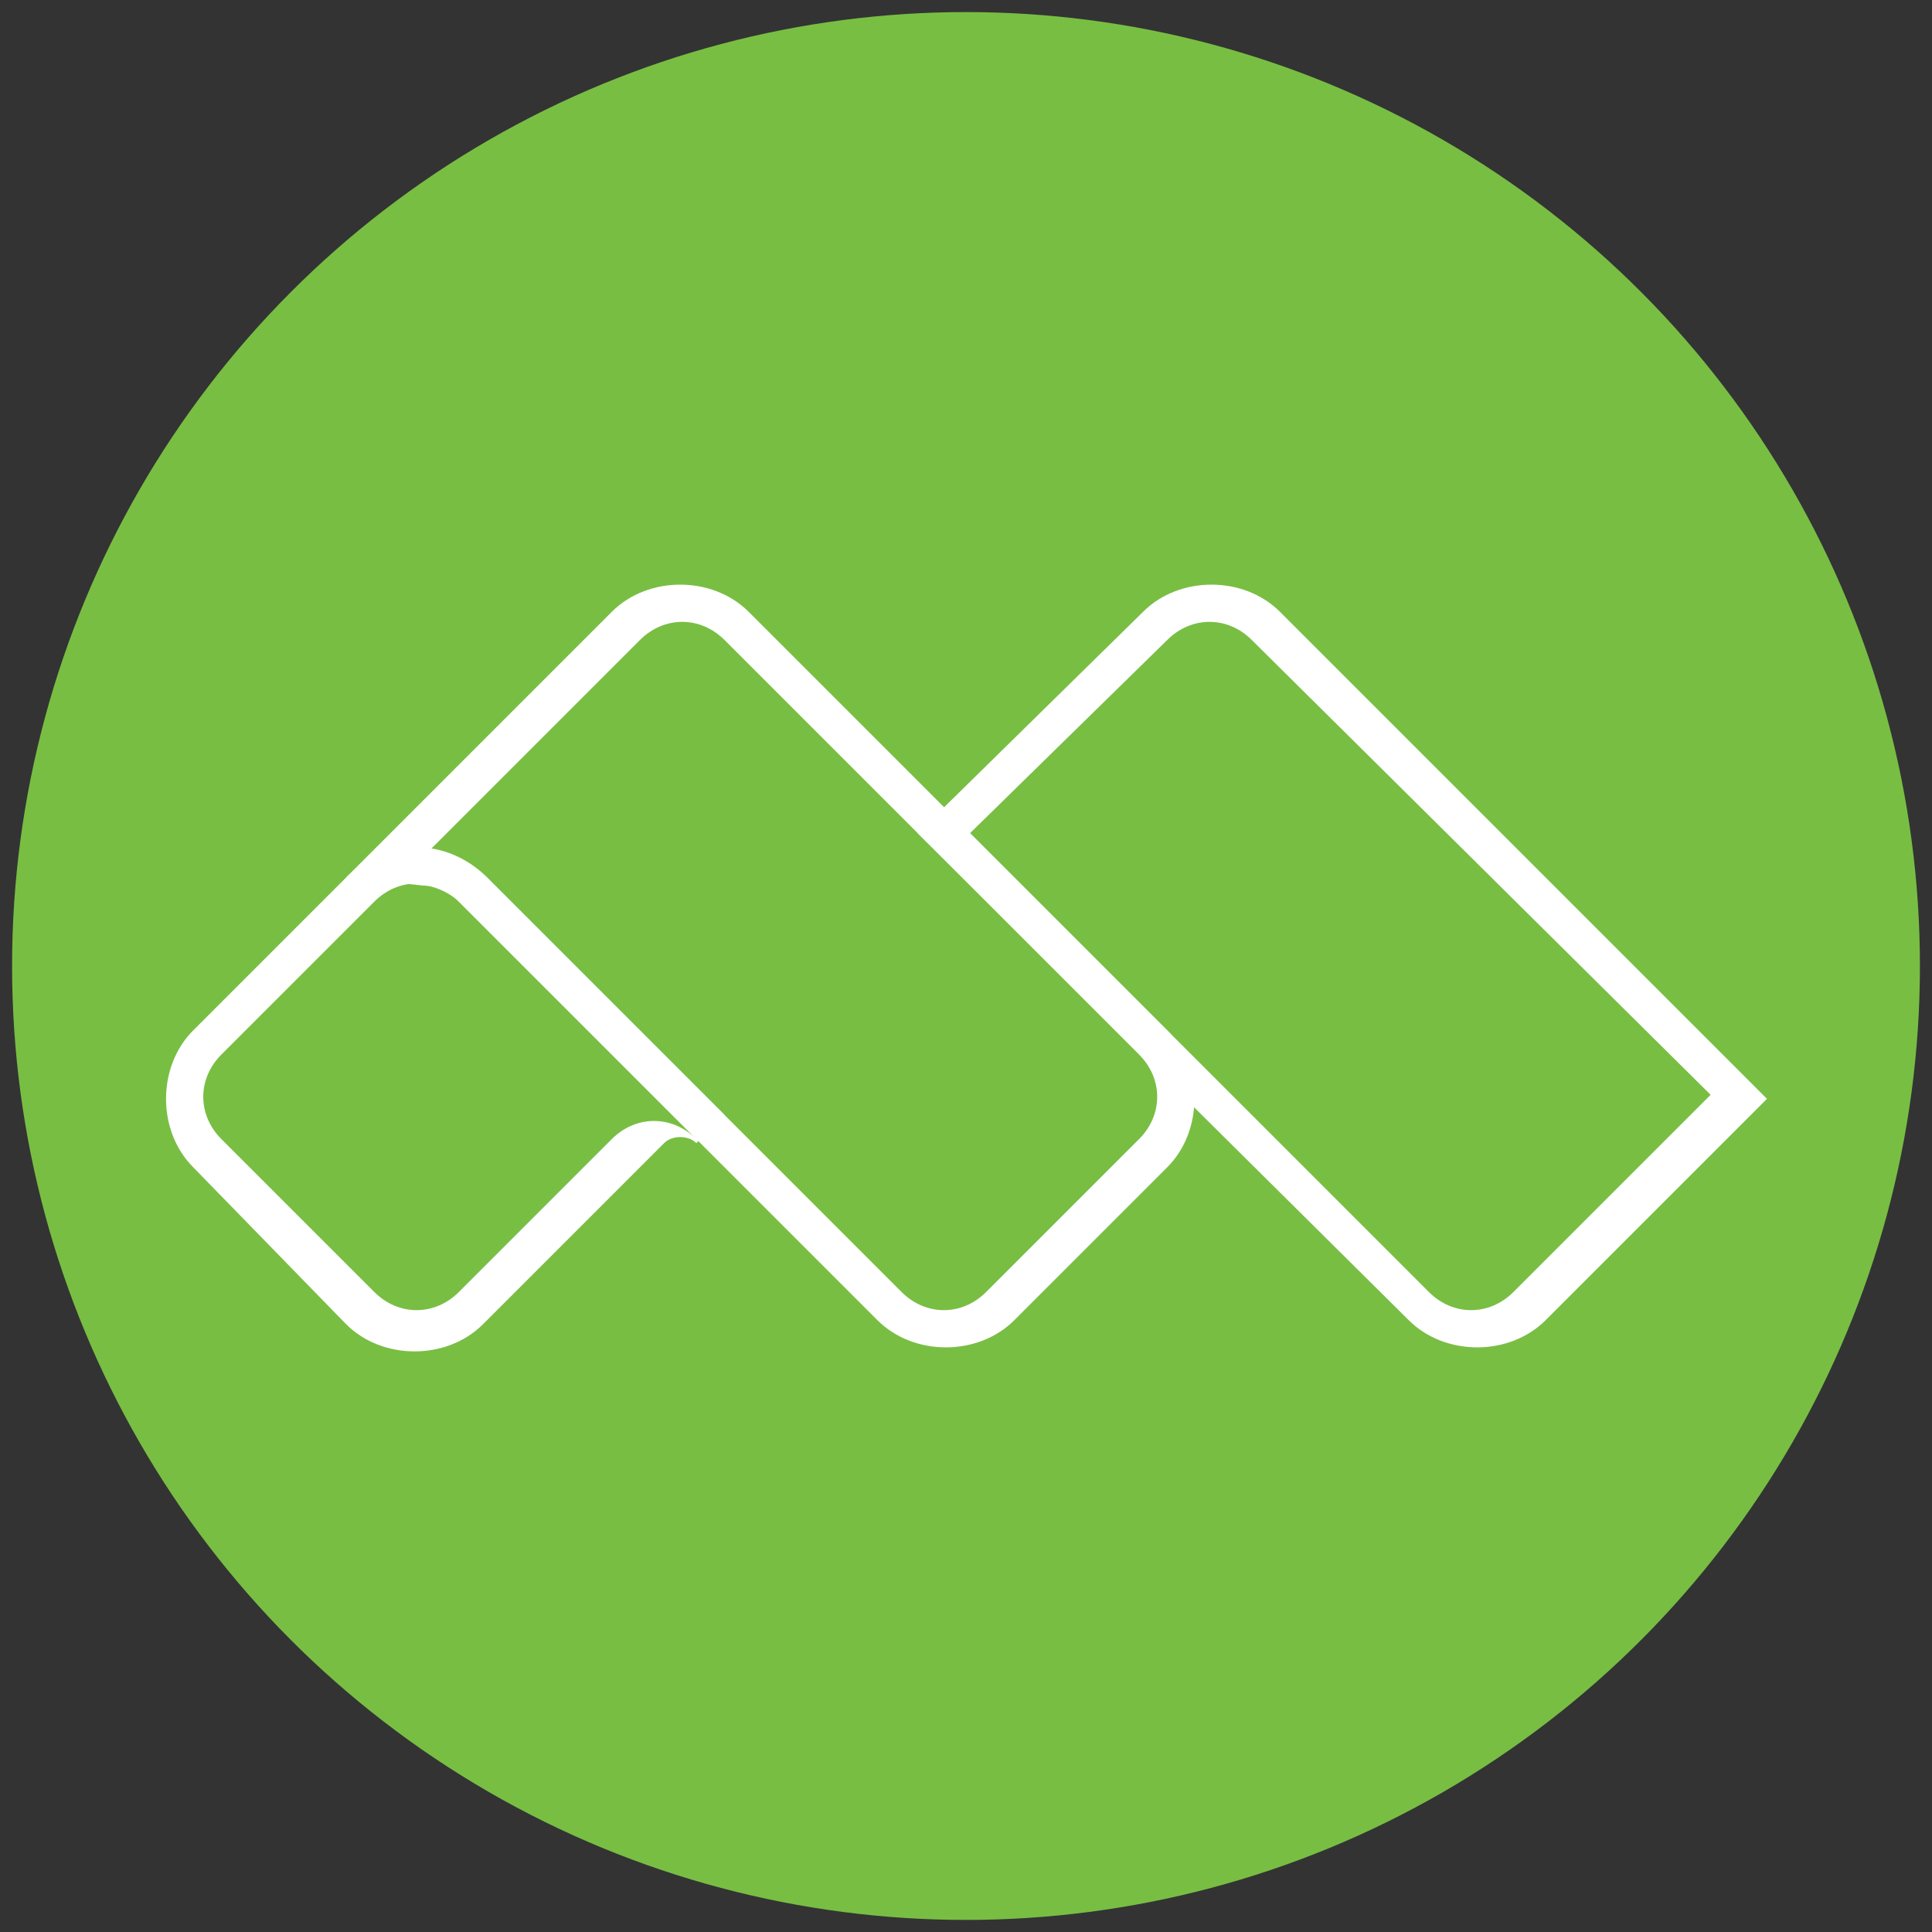
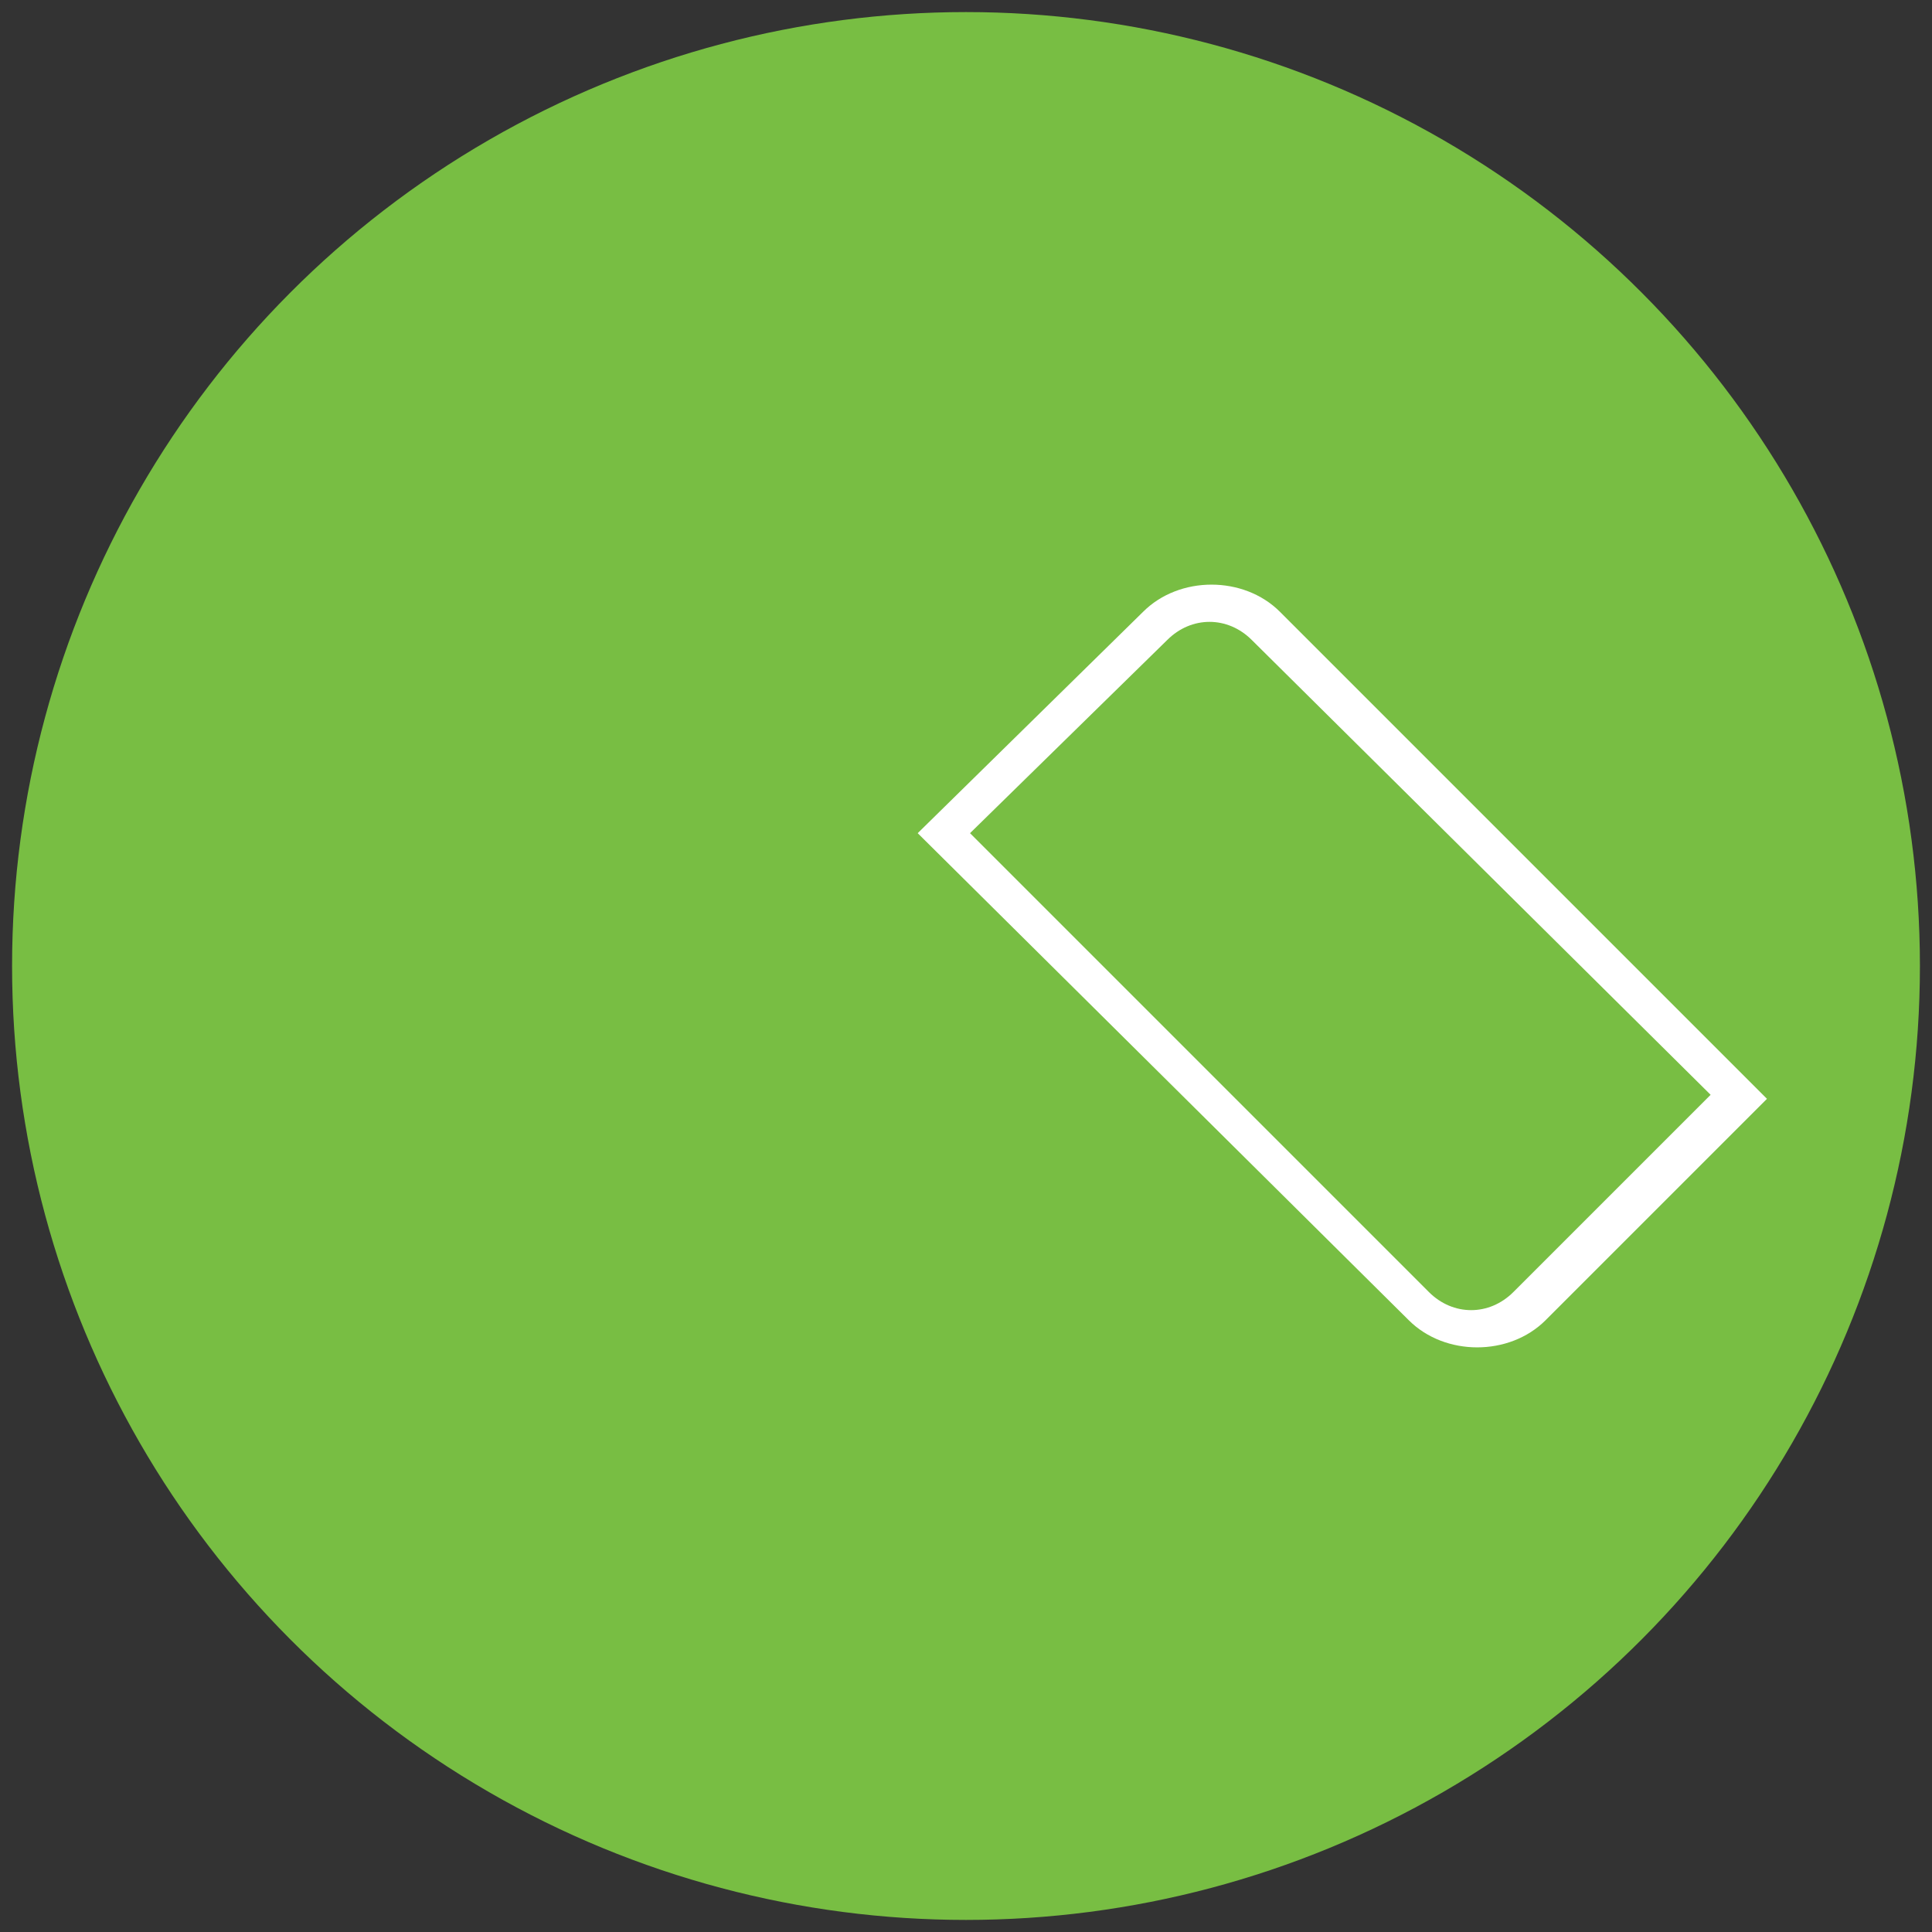
<svg xmlns="http://www.w3.org/2000/svg" version="1.1" id="Layer_1" x="0px" y="0px" viewBox="0 0 48 48" style="enable-background:new 0 0 48 48;" xml:space="preserve">
  <rect x="0" y="0" width="48" height="48" fill="#333333" stroke="none" />
  <style type="text/css">
	.st0{fill:#78BE43;}
	.st1{fill:#FFFFFF;}
</style>
  <circle class="st0" cx="24" cy="24" r="23.7" />
  <g>
-     <path class="st1" d="M12.1,21.8l5.9,5.9l-0.7,0.7c-0.2-0.2-0.6-0.2-0.8,0l-4.5,4.5c-0.9,0.9-2.5,0.9-3.4,0L4.8,29   c-0.9-0.9-0.9-2.5,0-3.4l3.8-3.8C9.6,20.8,11.1,20.8,12.1,21.8 M9.3,22.4l-3.8,3.8c-0.6,0.6-0.6,1.5,0,2.1l3.8,3.8   c0.6,0.6,1.5,0.6,2.1,0l3.8-3.8c0.6-0.6,1.5-0.6,2.1,0l-5.9-5.9C10.8,21.8,9.9,21.8,9.3,22.4z" />
-     <path class="st1" d="M11.4,22.4c-0.2-0.2-0.6-0.4-0.9-0.4l-1.9-0.2l6.6-6.6c0.9-0.9,2.5-0.9,3.4,0L29,25.6c0.9,0.9,0.9,2.5,0,3.4   l-3.8,3.8c-0.9,0.9-2.5,0.9-3.4,0L11.4,22.4 M22.4,32.1c0.6,0.6,1.5,0.6,2.1,0l3.8-3.8c0.6-0.6,0.6-1.5,0-2.1L18,15.9   c-0.6-0.6-1.5-0.6-2.1,0l-5.2,5.2c0.5,0.1,1,0.3,1.4,0.7L22.4,32.1z" />
    <path class="st1" d="M28.4,15.2c0.9-0.9,2.5-0.9,3.4,0l12.1,12.1l-5.5,5.5c-0.9,0.9-2.5,0.9-3.4,0L22.8,20.7L28.4,15.2 M24.1,20.7   l11.4,11.4c0.6,0.6,1.5,0.6,2.1,0l4.9-4.9L31.1,15.9c-0.6-0.6-1.5-0.6-2.1,0L24.1,20.7z" />
  </g>
</svg>